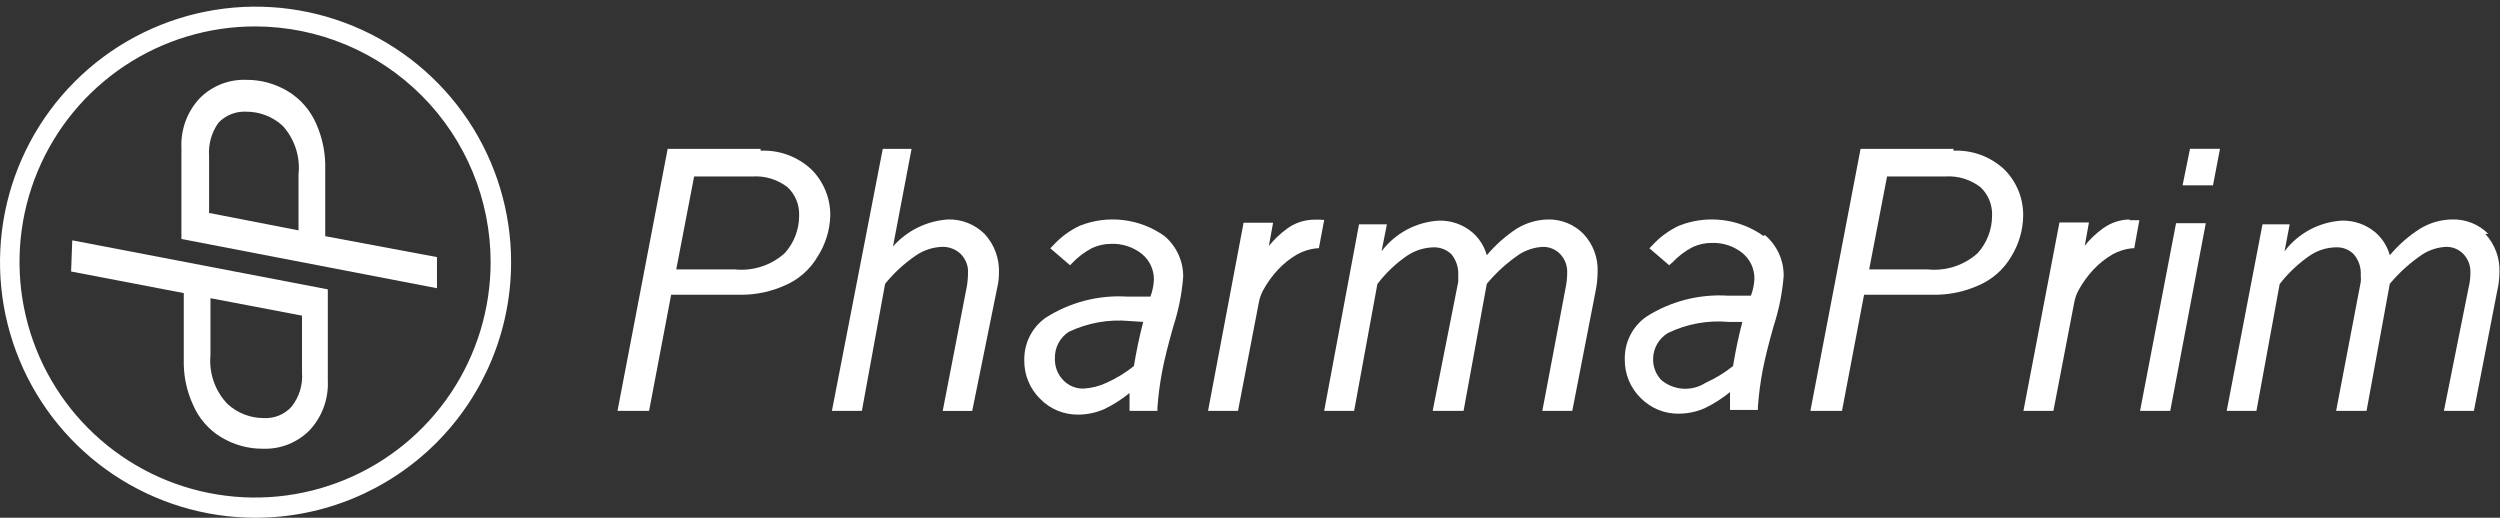
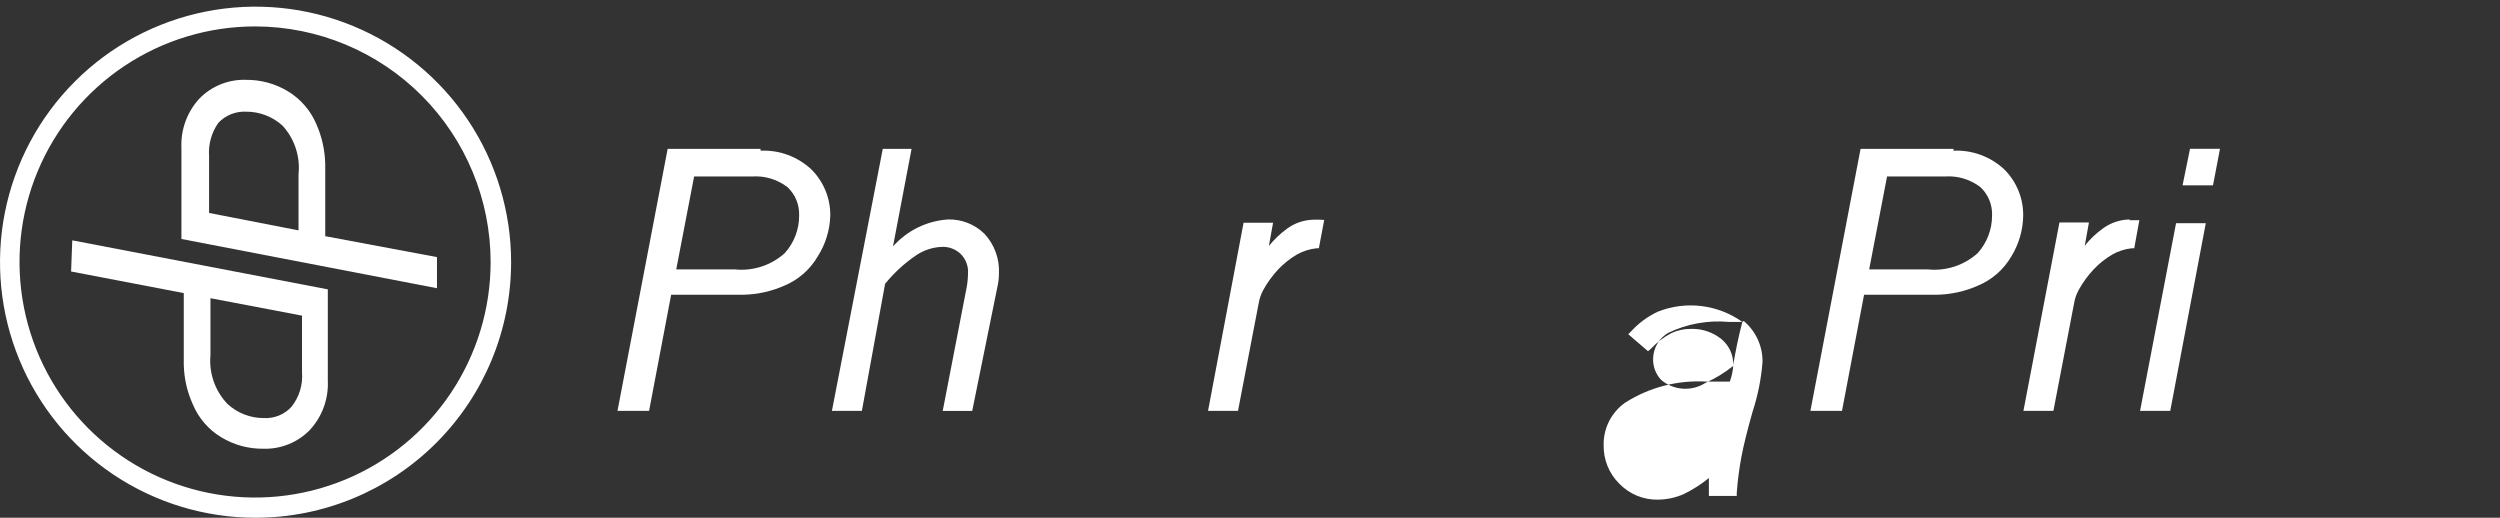
<svg xmlns="http://www.w3.org/2000/svg" fill="none" height="35" viewBox="0 0 169 35" width="169">
  <rect x="0" y="0" width="169" height="35" fill="#333333" stroke="none" />
  <g fill="#fff">
    <path d="m54.023 14.585c-.002.934-.348 1.835-.974 2.528-.455.409-.99.718-1.572.907-.582.189-1.196.255-1.805.192h-3.958l1.209-6.282h3.926c.857-.059 1.706.198 2.387.722.262.246.468.546.604.88.136.333.197.692.181 1.052zm-2.607-4.523h-6.282l-3.392 17.714h2.136l1.492-7.852h4.884c.953-.019 1.893-.227 2.764-.613.95-.395 1.744-1.09 2.261-1.979.526-.823.819-1.772.848-2.748.008-.583-.102-1.162-.324-1.702-.221-.54-.549-1.029-.964-1.439-.459-.426-.998-.757-1.585-.973s-1.213-.312-1.838-.283" />
    <path d="m134.664 14.585c-.002.934-.348 1.835-.974 2.528-.455.409-.99.718-1.572.907-.581.189-1.196.255-1.804.192h-3.958l1.21-6.282h3.926c.857-.059 1.706.198 2.387.722.262.246.468.546.604.88.135.333.197.692.181 1.052zm-2.607-4.523h-6.282l-3.392 17.714h2.136l1.492-7.852h4.931c.953-.019 1.892-.227 2.764-.613.95-.395 1.744-1.09 2.261-1.979.51-.827.786-1.777.801-2.748.008-.583-.102-1.162-.323-1.702-.222-.54-.55-1.029-.964-1.439-.459-.426-.998-.757-1.586-.973s-1.213-.312-1.838-.283" />
    <path d="m64.073 14.836c-1.427.098-2.758.752-3.706 1.822l1.256-6.596h-1.947l-3.439 17.714h2.026l1.57-8.59c.603-.744 1.312-1.395 2.104-1.932.513-.344 1.111-.54 1.727-.565.237-.011.473.026.695.11.222.084.423.212.593.377.169.171.299.375.383.6s.119.465.104.704c-.006.402-.053.802-.141 1.194l-1.57 8.103h1.994l1.696-8.355c.071-.298.108-.604.11-.911.027-.493-.045-.986-.212-1.45-.167-.464-.426-.89-.762-1.252-.326-.322-.714-.575-1.141-.742-.426-.167-.883-.246-1.341-.232z" />
-     <path d="m77.281 21.761c-.267 1.021-.471 2.01-.628 2.984-.568.453-1.19.833-1.853 1.131-.493.232-1.026.365-1.571.393-.256.004-.509-.046-.744-.146-.235-.1-.447-.248-.622-.435-.185-.194-.329-.423-.424-.674-.095-.251-.137-.518-.126-.786-.012-.353.067-.703.229-1.016.162-.314.403-.58.698-.774 1.275-.611 2.691-.866 4.099-.738zm1.429-5.811c-.82-.583-1.772-.951-2.77-1.072-.998-.121-2.011.01-2.946.381-.691.325-1.31.784-1.822 1.351l-.173.173 1.335 1.147.141-.141c.389-.415.846-.76 1.351-1.021.403-.188.843-.285 1.288-.283.757-.029 1.498.216 2.089.691.256.212.46.479.599.78.139.302.208.631.202.963-.02.387-.1.768-.235 1.131h-1.571c-1.942-.119-3.873.381-5.512 1.429-.456.323-.825.752-1.077 1.25-.252.498-.378 1.05-.367 1.609-.01.487.08.97.264 1.421.184.451.457.86.804 1.201.336.345.74.618 1.185.802.446.184.924.274 1.406.266.606-.004 1.204-.132 1.759-.377.605-.294 1.175-.658 1.696-1.084v1.209h1.885v-.204c.059-.817.164-1.629.314-2.434.141-.754.393-1.775.754-3.047.358-1.095.585-2.228.675-3.376.005-.526-.106-1.047-.326-1.524-.22-.478-.543-.901-.946-1.24z" />
    <path d="m89.216 14.851h-.408c-.644.011-1.269.219-1.79.597-.464.336-.881.732-1.241 1.178l.283-1.57h-1.994l-2.403 12.72h2.026l1.398-7.271c.051-.307.152-.604.298-.879.28-.512.623-.987 1.021-1.413.378-.4.812-.744 1.288-1.021.404-.22.846-.359 1.304-.408h.157l.361-1.916z" />
-     <path d="m104.685 14.836c-.767.007-1.516.225-2.168.628-.752.497-1.429 1.1-2.01 1.79-.168-.613-.519-1.161-1.005-1.571-.627-.516-1.418-.789-2.23-.769-.758.044-1.498.252-2.167.61-.67.358-1.254.857-1.712 1.463l.361-1.822h-1.885l-2.356 12.611h2.026l1.571-8.575c.575-.757 1.27-1.415 2.057-1.947.516-.333 1.114-.518 1.728-.534.225-.009.45.029.661.11.211.081.403.204.564.361.326.402.489.912.455 1.429.008.146.008.293 0 .44l-1.727 8.716h2.089l1.57-8.59c.637-.763 1.377-1.435 2.199-1.994.472-.299 1.012-.472 1.57-.502.222-.008.444.031.649.115.206.084.392.211.545.371.162.171.288.374.369.595.081.221.115.457.102.693-.001.311-.032.622-.094.926l-1.586 8.386h2.025l1.571-8.072c.088-.424.136-.855.141-1.288.025-.477-.047-.954-.212-1.401-.165-.448-.418-.858-.746-1.205-.316-.322-.696-.574-1.115-.742s-.868-.246-1.319-.232" />
-     <path d="m117.782 21.761c-.267 1.021-.471 2.026-.628 2.984-.568.453-1.191.833-1.853 1.131-.455.294-.991.434-1.531.4s-1.055-.24-1.469-.588c-.185-.194-.329-.423-.423-.674-.095-.251-.138-.518-.127-.786.009-.351.107-.694.286-.997.179-.302.432-.554.735-.731 1.275-.611 2.691-.866 4.099-.738zm1.429-5.811c-.82-.583-1.772-.951-2.77-1.072-.999-.121-2.011.01-2.946.381-.691.325-1.311.784-1.822 1.351l-.173.173 1.335 1.147.236-.204c.388-.415.845-.76 1.35-1.021.403-.188.843-.285 1.288-.283.757-.029 1.498.216 2.089.691.255.212.46.479.599.78.138.302.207.631.202.963-.021.387-.1.768-.236 1.131h-1.57c-1.943-.119-3.873.381-5.513 1.429-.455.323-.825.752-1.077 1.25-.252.498-.378 1.05-.367 1.609-.01.487.08.97.263 1.421.184.451.457.86.804 1.201.337.345.74.618 1.186.802.445.184.924.274 1.406.266.606-.004 1.204-.132 1.759-.377.605-.294 1.174-.658 1.696-1.084v1.209h1.884v-.204c.059-.817.164-1.629.314-2.434.142-.754.393-1.775.754-3.047.358-1.095.585-2.228.675-3.376.005-.526-.106-1.047-.326-1.525-.22-.478-.543-.901-.946-1.239" />
+     <path d="m117.782 21.761c-.267 1.021-.471 2.026-.628 2.984-.568.453-1.191.833-1.853 1.131-.455.294-.991.434-1.531.4s-1.055-.24-1.469-.588c-.185-.194-.329-.423-.423-.674-.095-.251-.138-.518-.127-.786.009-.351.107-.694.286-.997.179-.302.432-.554.735-.731 1.275-.611 2.691-.866 4.099-.738zc-.82-.583-1.772-.951-2.77-1.072-.999-.121-2.011.01-2.946.381-.691.325-1.311.784-1.822 1.351l-.173.173 1.335 1.147.236-.204c.388-.415.845-.76 1.35-1.021.403-.188.843-.285 1.288-.283.757-.029 1.498.216 2.089.691.255.212.46.479.599.78.138.302.207.631.202.963-.021.387-.1.768-.236 1.131h-1.57c-1.943-.119-3.873.381-5.513 1.429-.455.323-.825.752-1.077 1.25-.252.498-.378 1.05-.367 1.609-.01.487.08.97.263 1.421.184.451.457.86.804 1.201.337.345.74.618 1.186.802.445.184.924.274 1.406.266.606-.004 1.204-.132 1.759-.377.605-.294 1.174-.658 1.696-1.084v1.209h1.884v-.204c.059-.817.164-1.629.314-2.434.142-.754.393-1.775.754-3.047.358-1.095.585-2.228.675-3.376.005-.526-.106-1.047-.326-1.525-.22-.478-.543-.901-.946-1.239" />
    <path d="m143.961 14.836c-.644.011-1.269.219-1.79.597-.468.332-.885.729-1.241 1.178l.283-1.571h-1.995l-2.434 12.736h2.026l1.398-7.271c.051-.307.151-.604.298-.879.28-.512.623-.987 1.021-1.413.378-.4.812-.744 1.287-1.021.399-.22.836-.359 1.288-.408h.173l.345-1.9h-.659" />
    <path d="m147.542 12.527h2.057l.471-2.466h-2.026z" />
    <path d="m144.668 27.776h2.041l2.403-12.689h-2.01z" />
-     <path d="m168.208 15.809c-.318-.319-.698-.57-1.116-.738-.419-.167-.867-.248-1.318-.236-.771.008-1.526.225-2.183.628-.767.49-1.455 1.094-2.041 1.79-.169-.613-.519-1.161-1.005-1.57-.628-.514-1.419-.787-2.23-.769-.758.044-1.498.252-2.168.61-.669.358-1.253.857-1.711 1.463l.345-1.822h-1.837l-2.419 12.611h2.01l1.571-8.575c.584-.754 1.283-1.412 2.073-1.947.514-.338 1.113-.523 1.727-.534.224-.012.447.024.656.105.208.081.397.206.553.366.34.396.509.909.472 1.429.015.146.015.293 0 .44l-1.665 8.716h2.057l1.571-8.59c.641-.765 1.387-1.436 2.214-1.994.472-.299 1.013-.472 1.57-.503.222-.008.444.031.649.115.206.084.392.21.545.371.162.171.288.374.369.595s.116.457.102.693c.001.312-.036.623-.11.927l-1.68 8.386h2.026l1.57-8.072c.101-.422.154-.854.157-1.288.021-.476-.053-.952-.217-1.4-.165-.448-.416-.858-.741-1.207" />
    <path d="m17.275 1.786c-3.15-.006-6.231.922-8.854 2.667-2.622 1.745-4.668 4.229-5.879 7.138-1.211 2.908-1.531 6.11-.922 9.201s2.122 5.931 4.346 8.162 5.06 3.752 8.149 4.37c3.089.619 6.292.307 9.204-.894 2.912-1.202 5.402-3.24 7.155-5.858 1.753-2.617 2.69-5.696 2.693-8.846 0-4.219-1.673-8.267-4.652-11.255-2.979-2.988-7.021-4.673-11.241-4.685zm0 33.214c-3.417 0-6.756-1.013-9.597-2.911-2.841-1.898-5.055-4.596-6.362-7.753-1.307-3.156-1.65-6.63-.983-9.981.667-3.351 2.312-6.429 4.728-8.845 2.416-2.416 5.494-4.061 8.845-4.728 3.351-.667 6.824-.324 9.981.983 3.157 1.307 5.854 3.522 7.753 6.362 1.898 2.841 2.911 6.181 2.911 9.597 0 4.582-1.82 8.975-5.06 12.215-3.24 3.24-7.633 5.06-12.215 5.06z" />
    <path d="m20.416 21.337v3.832c.067.836-.185 1.667-.707 2.324-.235.259-.524.462-.848.595s-.672.193-1.021.174c-.913.004-1.794-.338-2.466-.958-.415-.436-.732-.956-.93-1.525-.198-.569-.272-1.173-.217-1.773v-3.848zm-15.61-2.984 7.617 1.46v4.821c.018.933.226 1.852.613 2.701.389.931 1.066 1.713 1.932 2.23.852.514 1.831.781 2.827.769.582.019 1.161-.083 1.702-.299.541-.216 1.03-.542 1.439-.958.418-.45.742-.979.952-1.556s.303-1.191.273-1.804v-6.156l-17.275-3.314z" />
    <path d="m14.134 14.396v-3.832c-.06-.804.163-1.603.628-2.261.239-.253.53-.451.852-.581.323-.13.669-.189 1.017-.173.911-.005 1.79.331 2.466.942.404.442.709.964.896 1.533.187.569.251 1.17.187 1.765v3.785zm7.852 1.57v-4.868c-.019-.931-.222-1.849-.597-2.701-.393-.928-1.069-1.708-1.932-2.23-.853-.513-1.831-.779-2.827-.77-.582-.019-1.162.082-1.702.299-.541.216-1.03.542-1.439.958-.416.448-.739.975-.949 1.549-.21.574-.304 1.185-.276 1.796v6.156l17.275 3.329v-2.104z" />
  </g>
</svg>